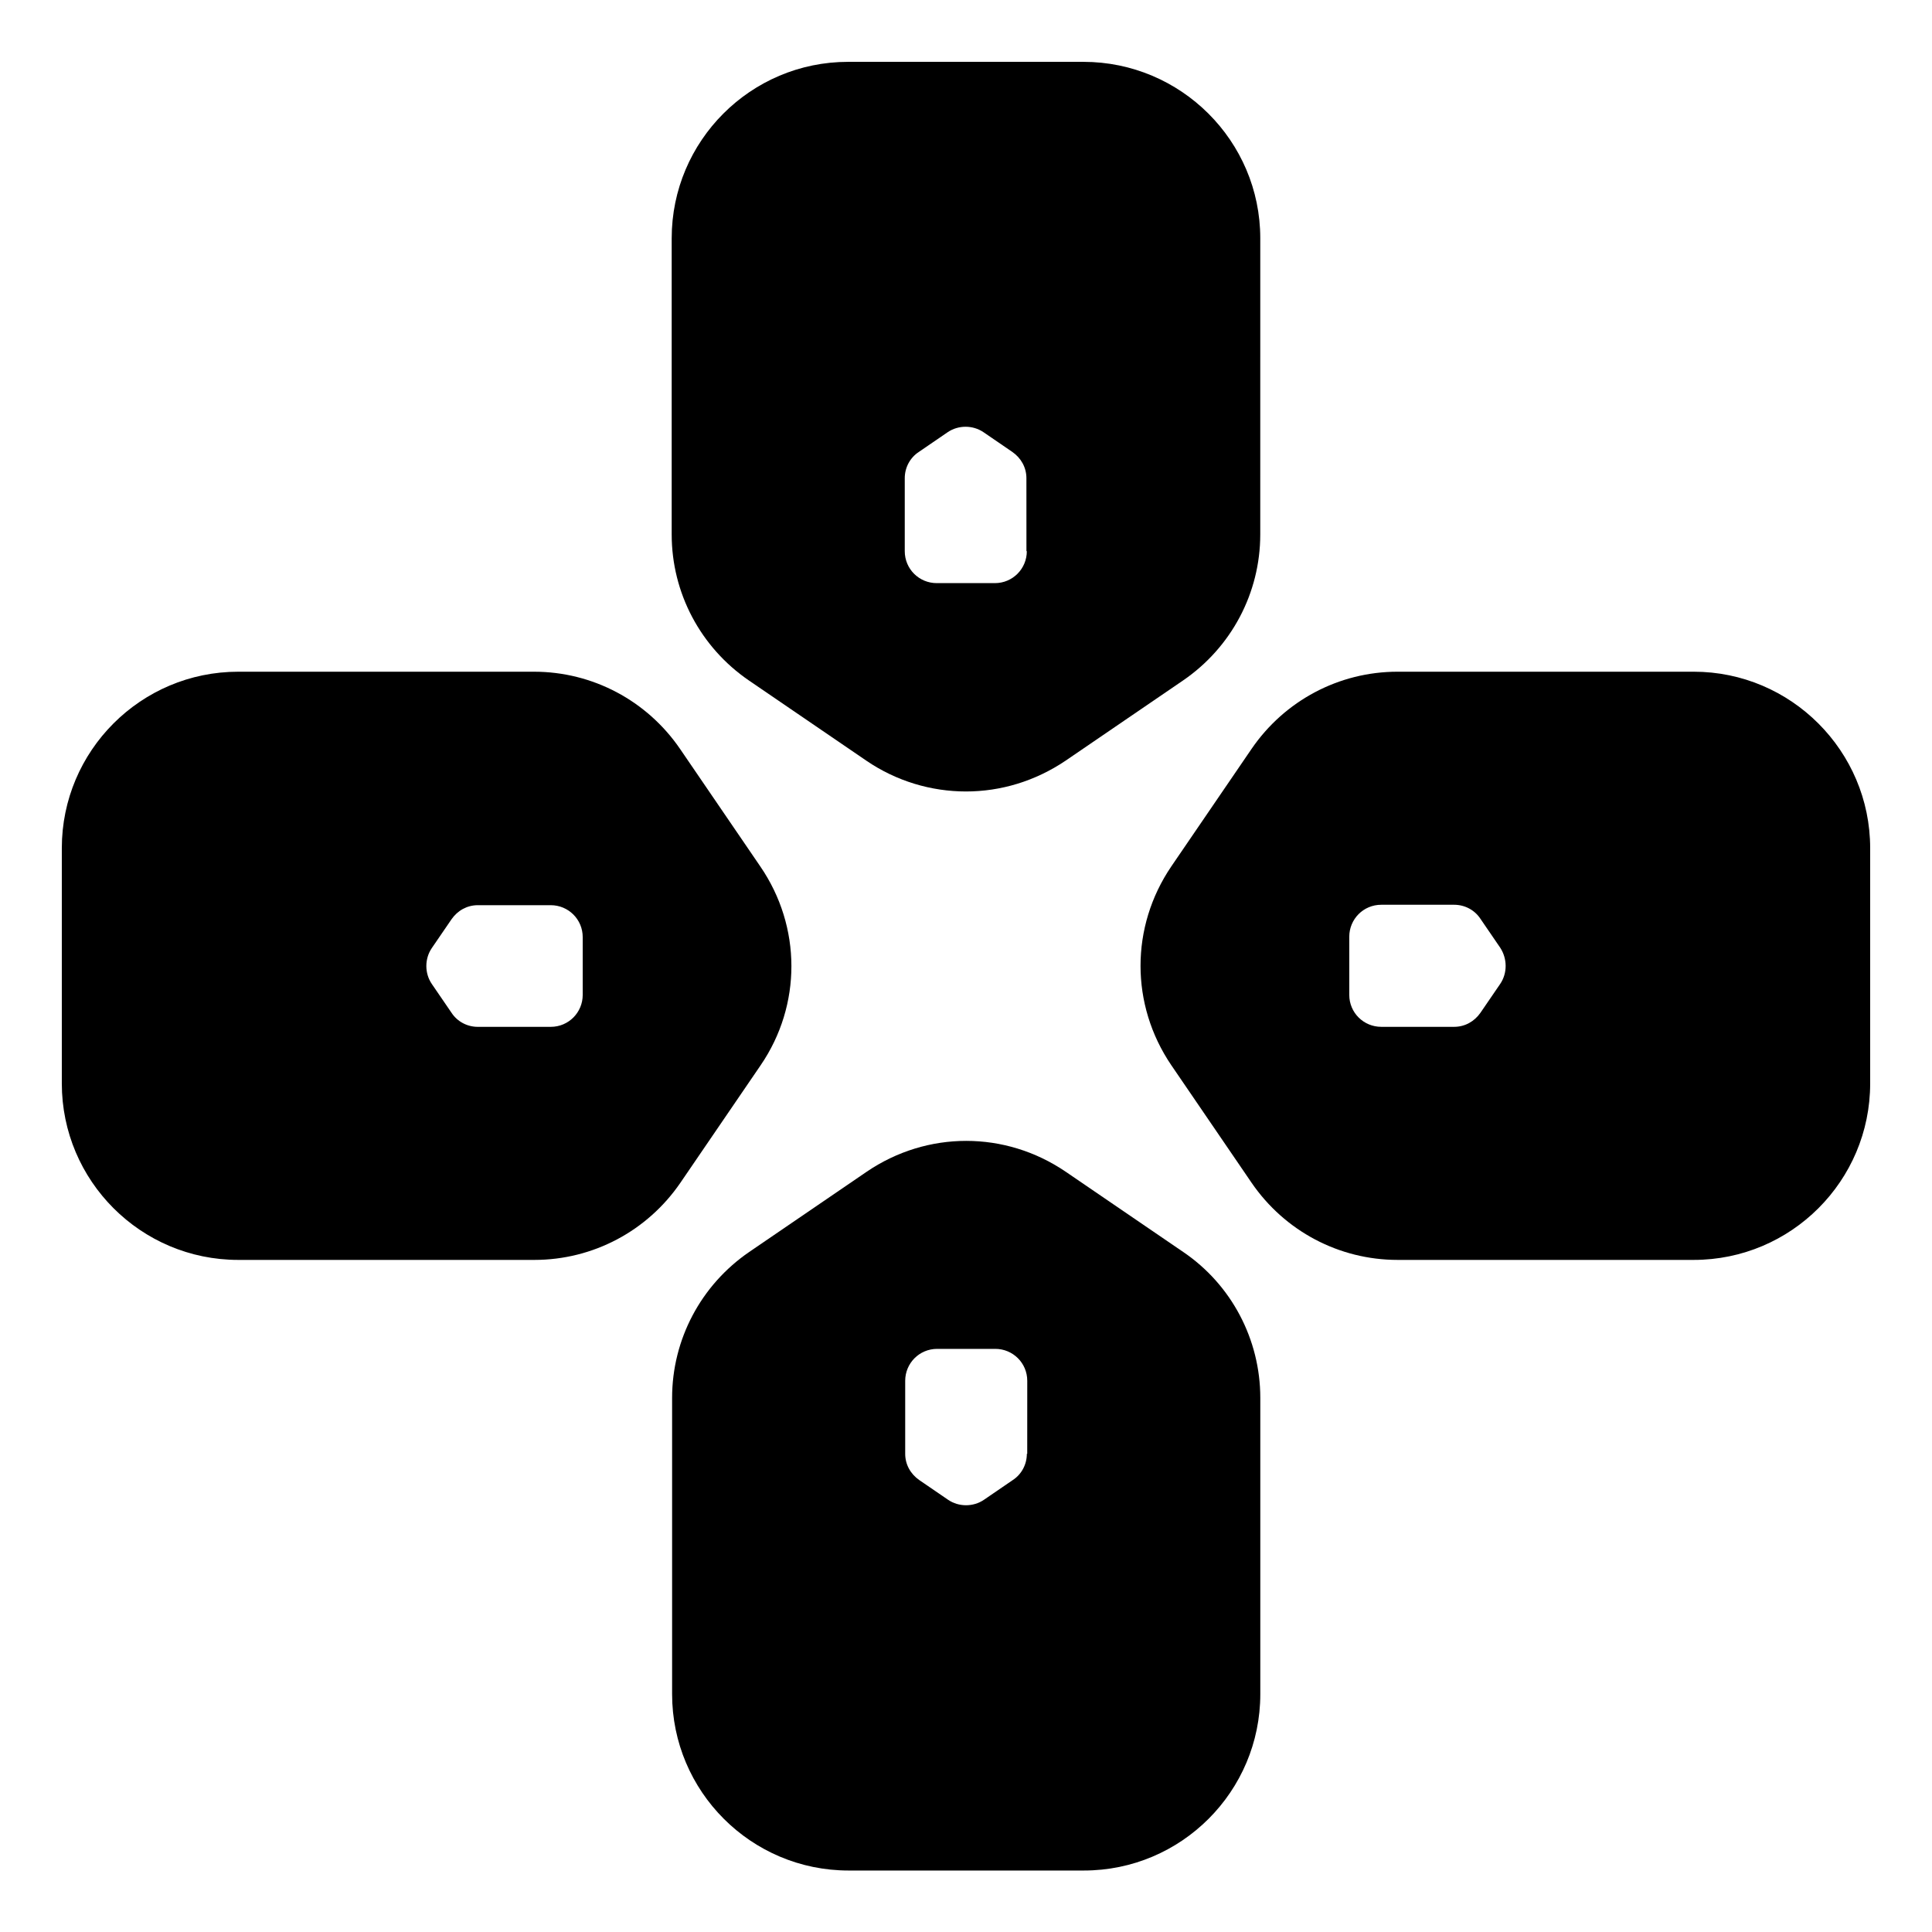
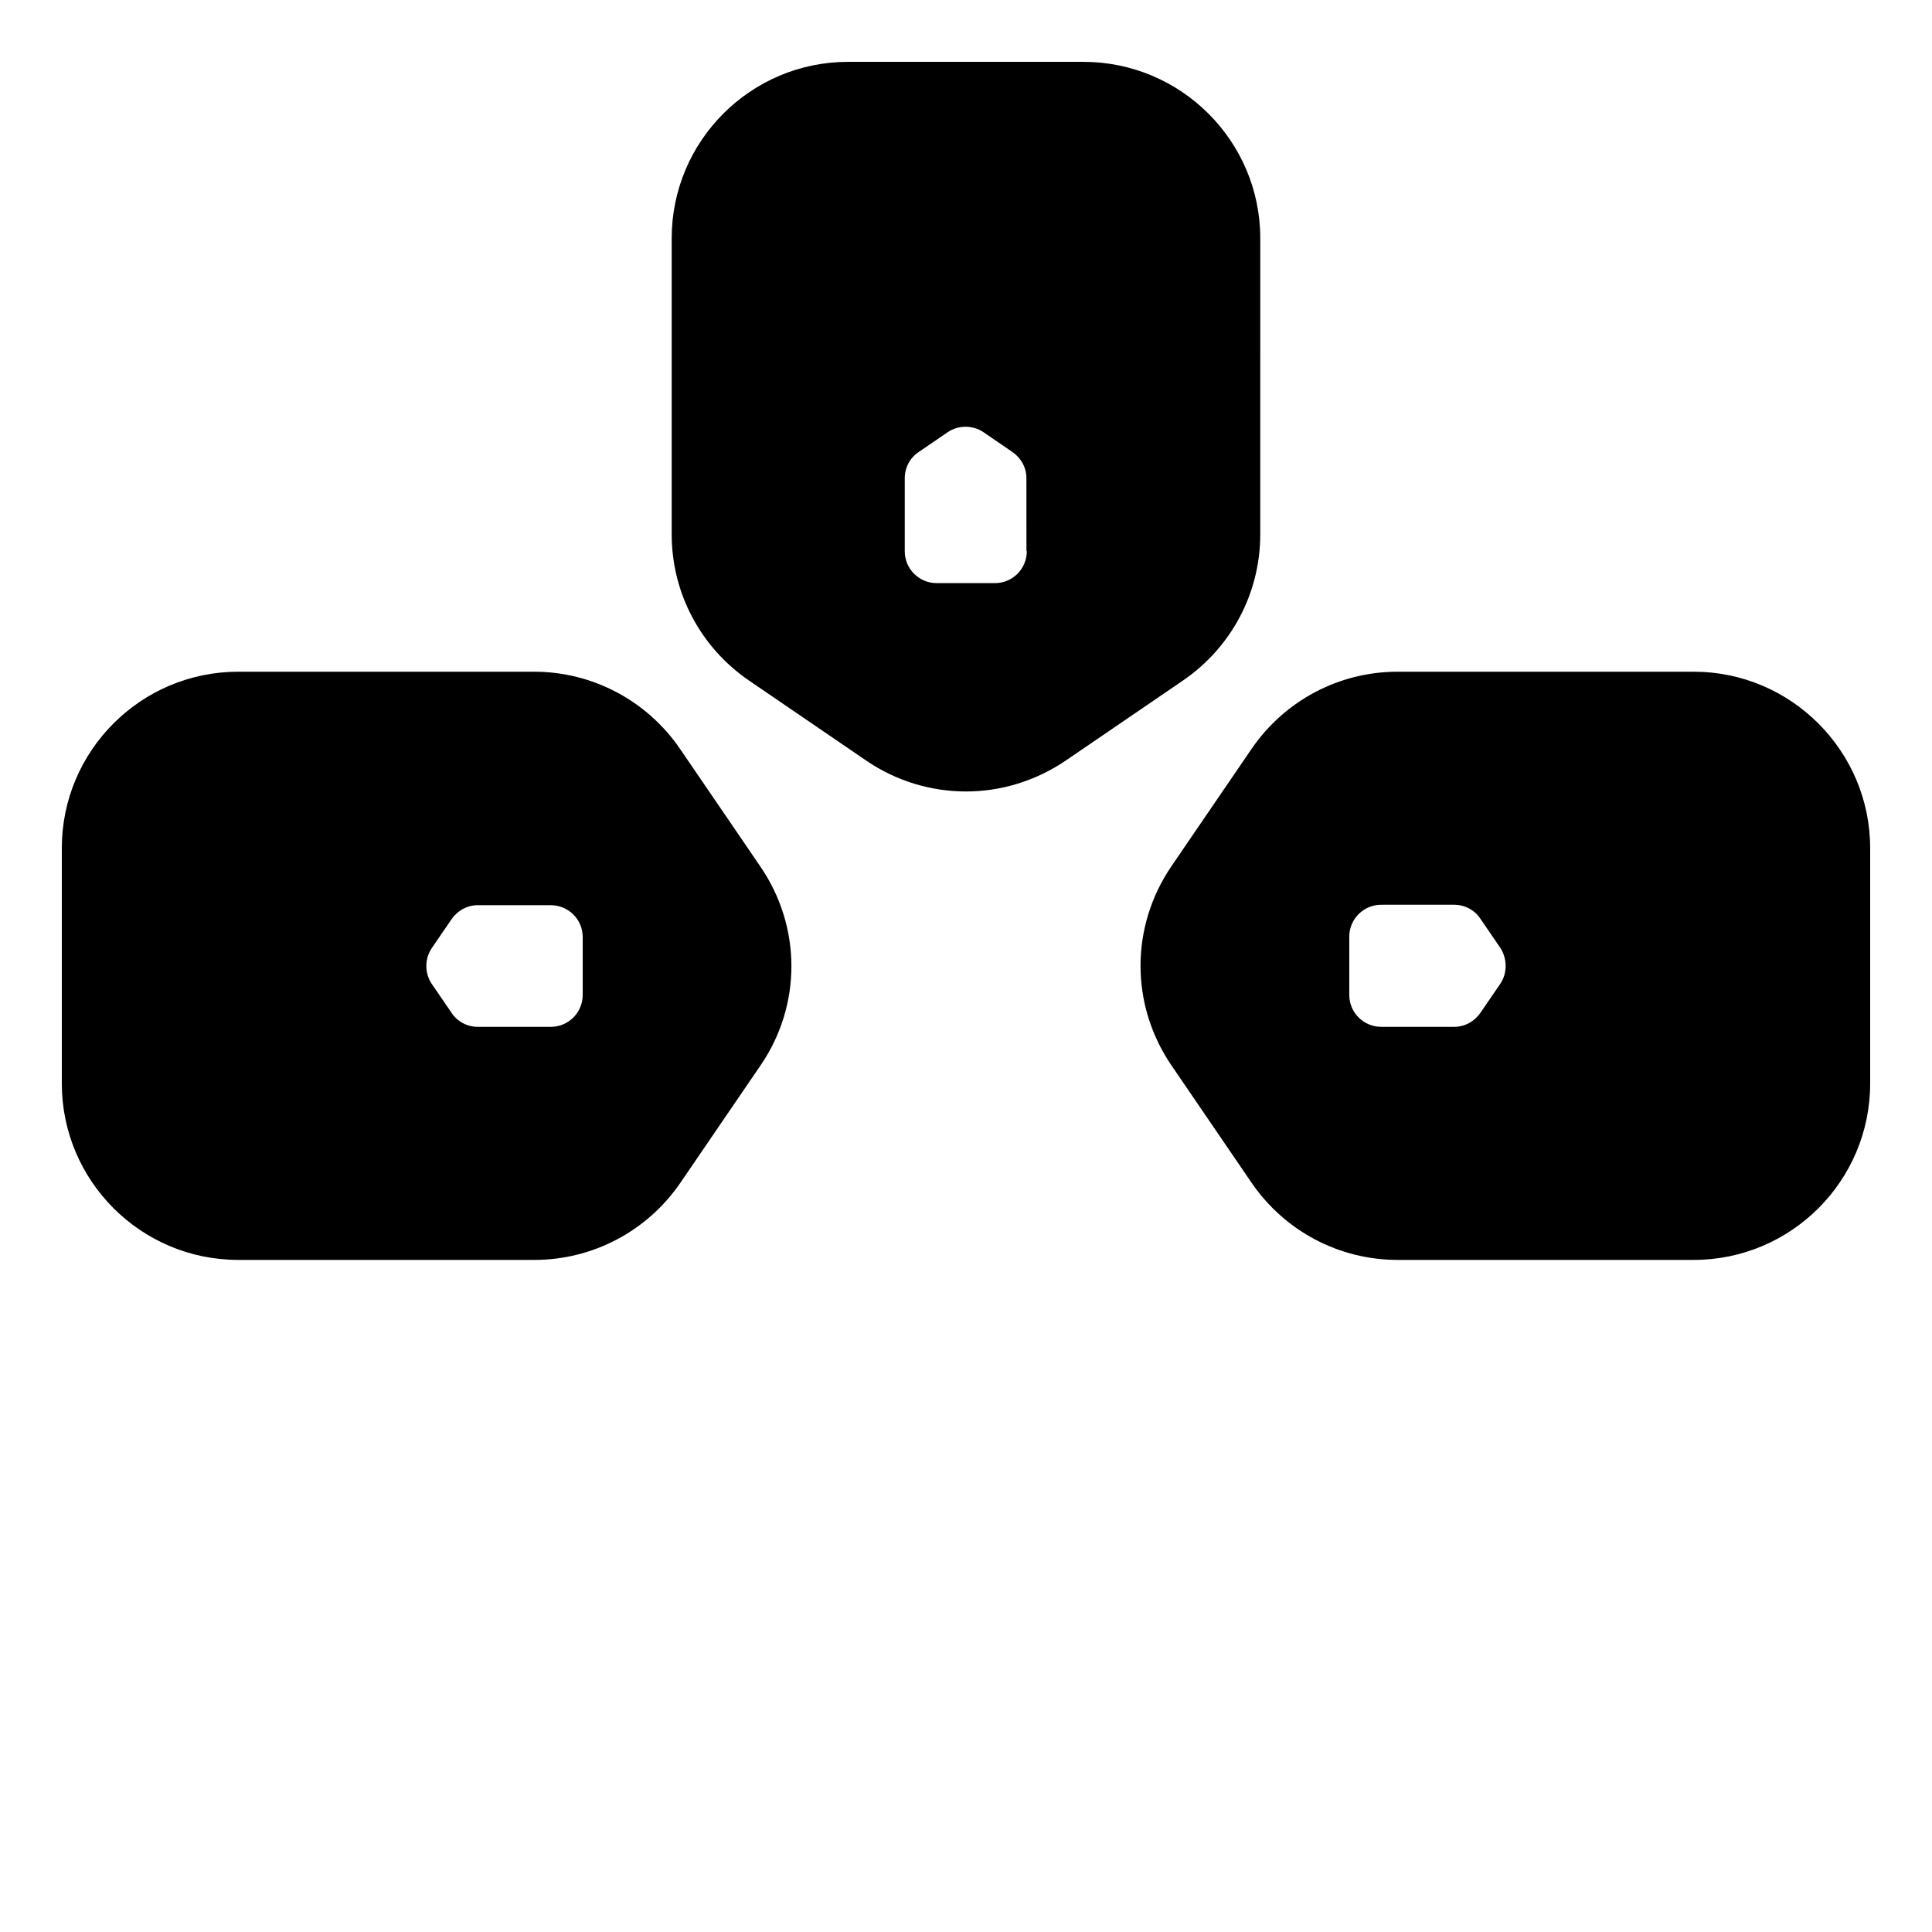
<svg xmlns="http://www.w3.org/2000/svg" fill="#000000" width="800px" height="800px" version="1.1" viewBox="144 144 512 512">
  <g>
-     <path d="m457.54 475.77-31.137-21.262c-16.02-10.883-36.676-10.883-52.699 0l-31.137 21.262c-12.797 8.766-20.453 23.176-20.453 38.691v78.492c0 25.797 20.957 46.754 46.754 46.754h62.371c25.797 0 46.754-20.957 46.754-46.754v-78.492c0-15.516-7.656-30.023-20.453-38.691zm-41.414 53.508c0 2.82-1.41 5.441-3.727 6.953l-7.656 5.238c-2.82 1.914-6.648 1.914-9.473 0l-7.656-5.238c-2.316-1.613-3.727-4.133-3.727-6.953v-19.348c0-4.637 3.727-8.465 8.465-8.465h15.418c4.637 0 8.465 3.727 8.465 8.465l-0.008 19.348z" />
    <path d="m431.13 160.39h-62.371c-25.797 0-46.754 20.957-46.754 46.754v78.492c0 15.516 7.656 29.926 20.453 38.691l31.137 21.262c7.961 5.441 17.23 8.16 26.398 8.16 9.168 0 18.34-2.719 26.398-8.16l31.137-21.262c12.797-8.766 20.453-23.176 20.453-38.691l0.004-78.492c0-25.797-21.059-46.754-46.855-46.754zm-15.012 129.68c0 4.637-3.727 8.465-8.465 8.465h-15.418c-4.637 0-8.465-3.727-8.465-8.465v-19.348c0-2.82 1.41-5.441 3.727-6.953l7.656-5.238c2.82-1.914 6.648-1.914 9.473 0l7.656 5.238c2.316 1.613 3.727 4.133 3.727 6.953l0.008 19.348z" />
    <path d="m345.48 373.6-21.262-31.137c-8.766-12.797-23.176-20.453-38.691-20.453h-78.391c-25.797 0-46.754 20.957-46.754 46.754v62.371c0 25.797 20.957 46.754 46.754 46.754h78.492c15.516 0 29.926-7.656 38.691-20.453l21.262-31.137c10.883-15.918 10.883-36.676-0.102-52.699zm-47.055 34.059c0 4.637-3.727 8.465-8.465 8.465h-19.348c-2.82 0-5.441-1.41-6.953-3.727l-5.238-7.656c-1.914-2.82-1.914-6.648 0-9.473l5.238-7.656c1.613-2.316 4.133-3.727 6.953-3.727h19.348c4.637 0 8.465 3.727 8.465 8.465z" />
    <path d="m592.86 322.01h-78.492c-15.516 0-29.926 7.656-38.691 20.453l-21.262 31.137c-10.883 16.02-10.883 36.676 0 52.699l21.262 31.137c8.766 12.797 23.176 20.453 38.691 20.453h78.492c25.797 0 46.754-20.957 46.754-46.754v-62.371c0-25.695-20.957-46.754-46.754-46.754zm-51.285 82.727-5.238 7.656c-1.613 2.316-4.133 3.727-6.953 3.727h-19.348c-4.637 0-8.465-3.727-8.465-8.465v-15.418c0-4.637 3.727-8.465 8.465-8.465h19.348c2.82 0 5.441 1.41 6.953 3.727l5.238 7.656c1.914 2.934 1.914 6.762 0 9.582z" />
  </g>
</svg>